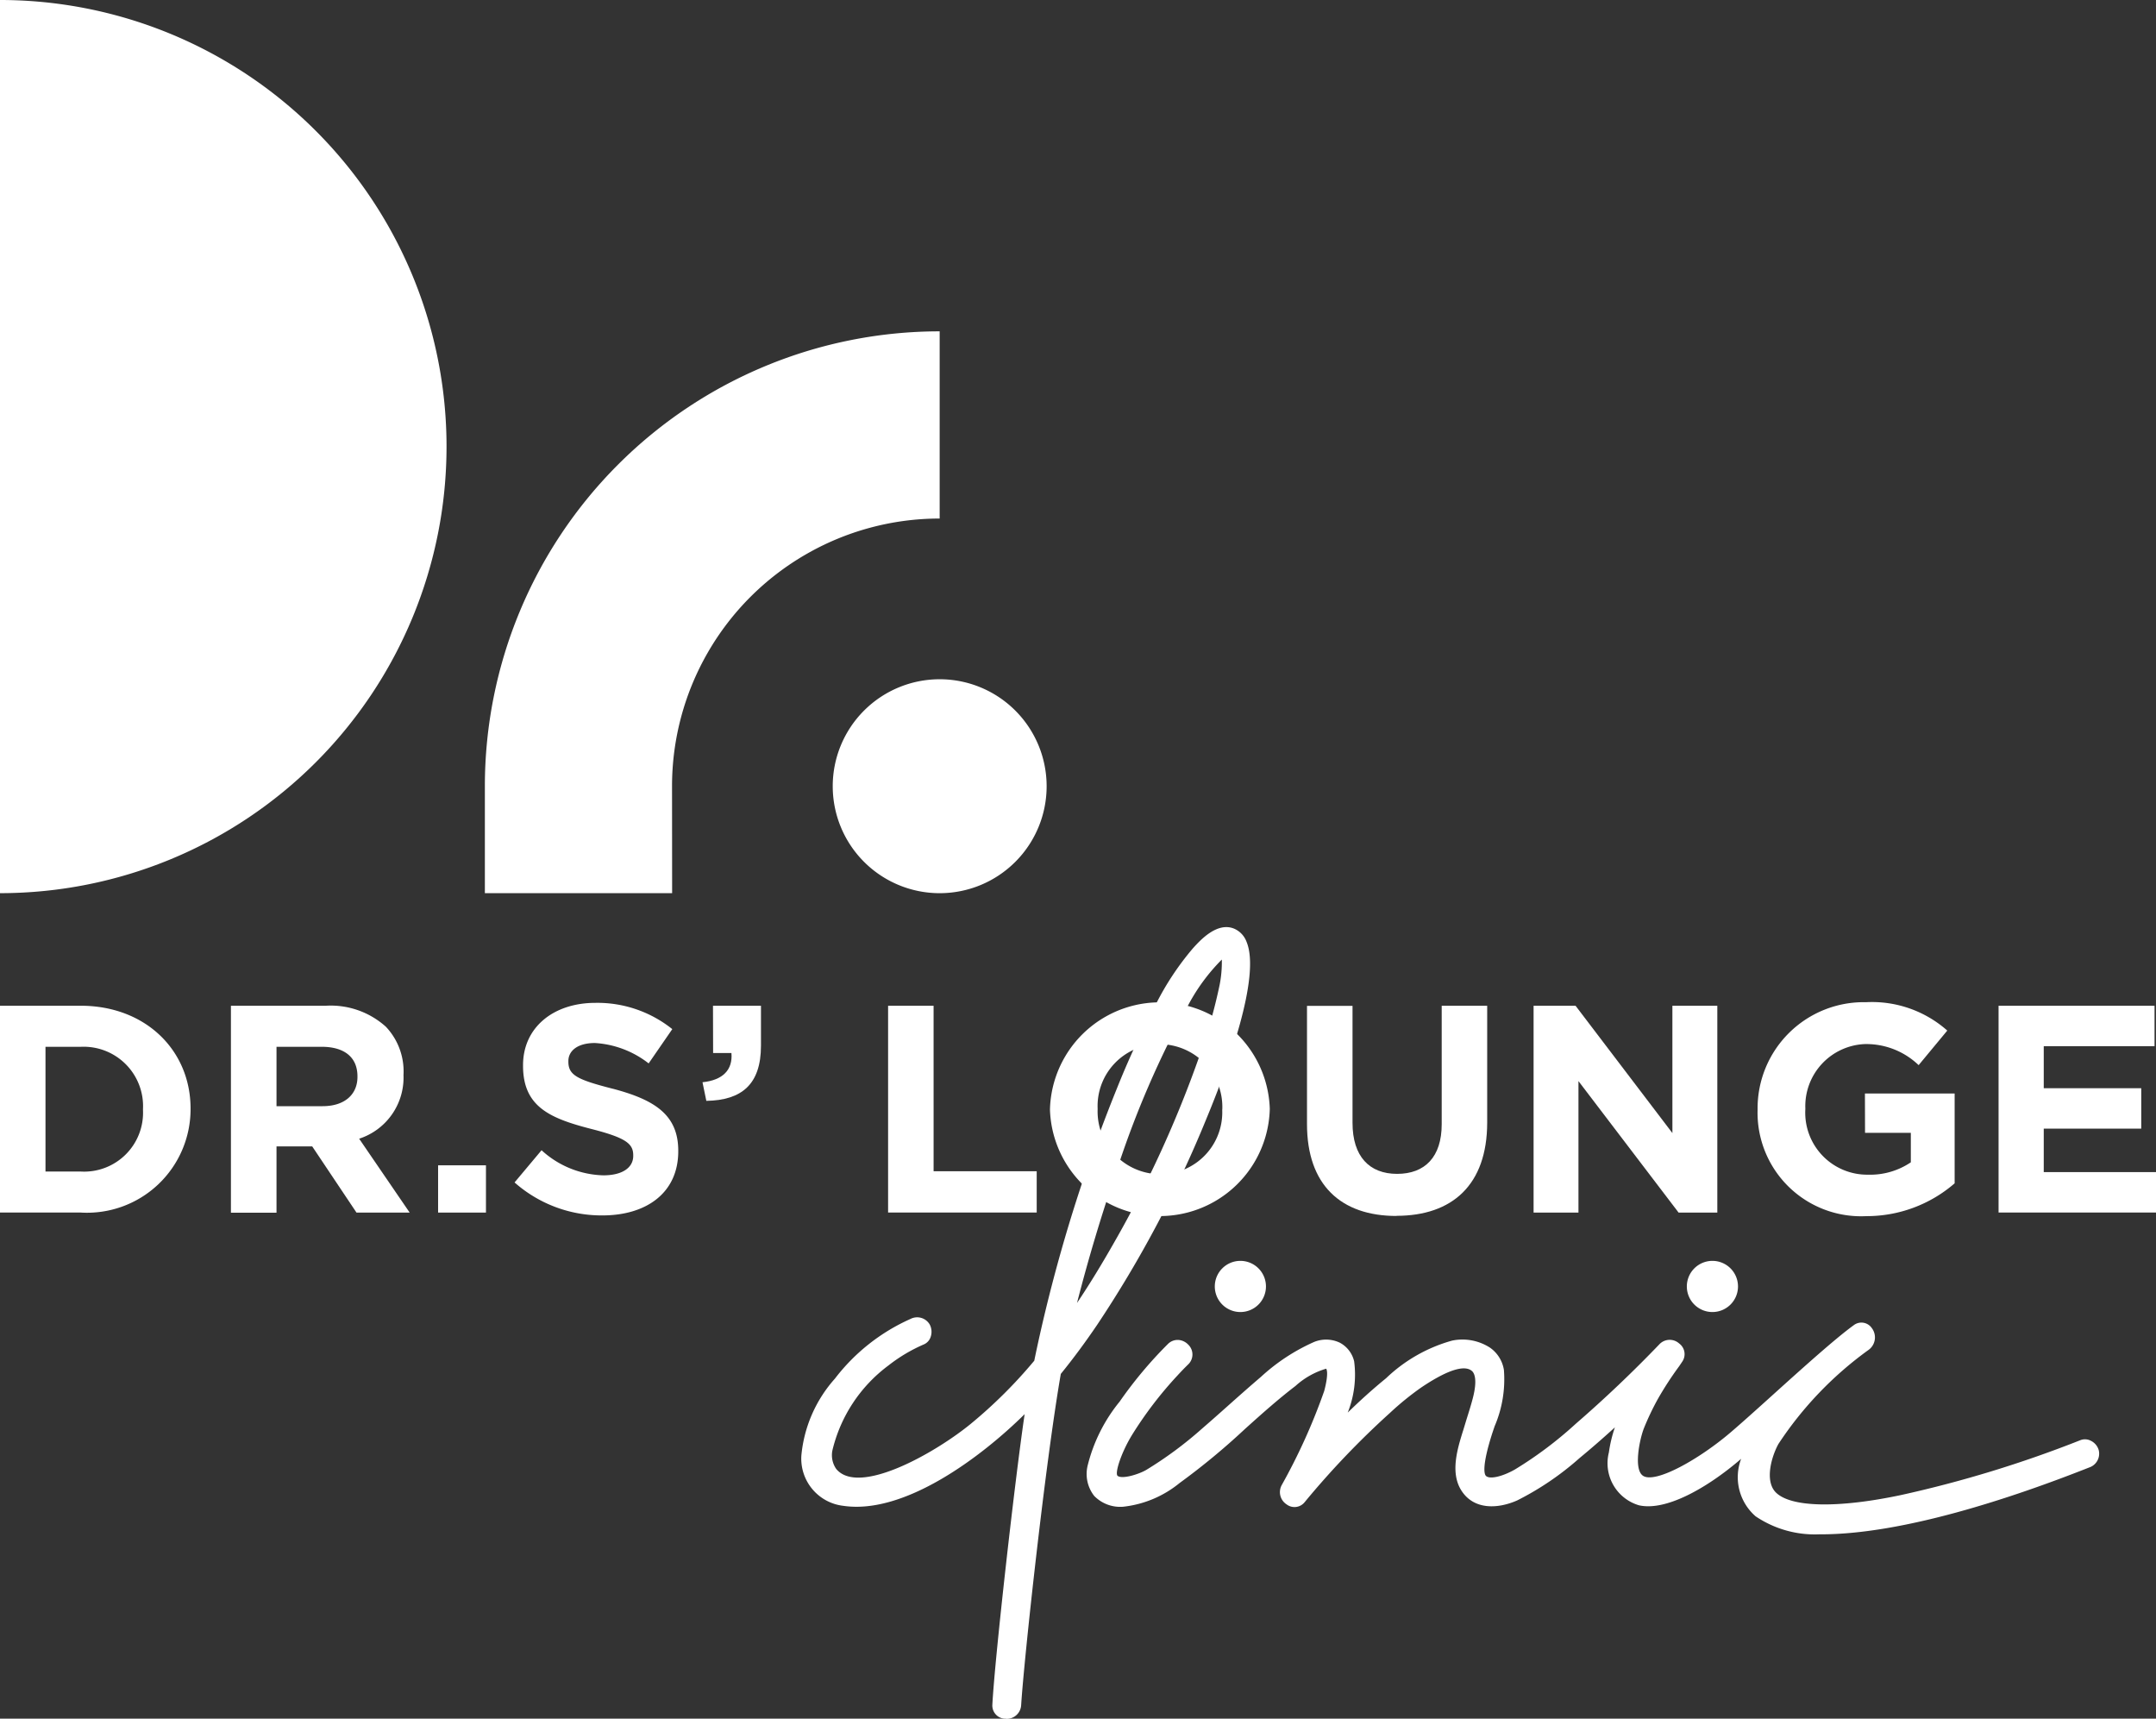
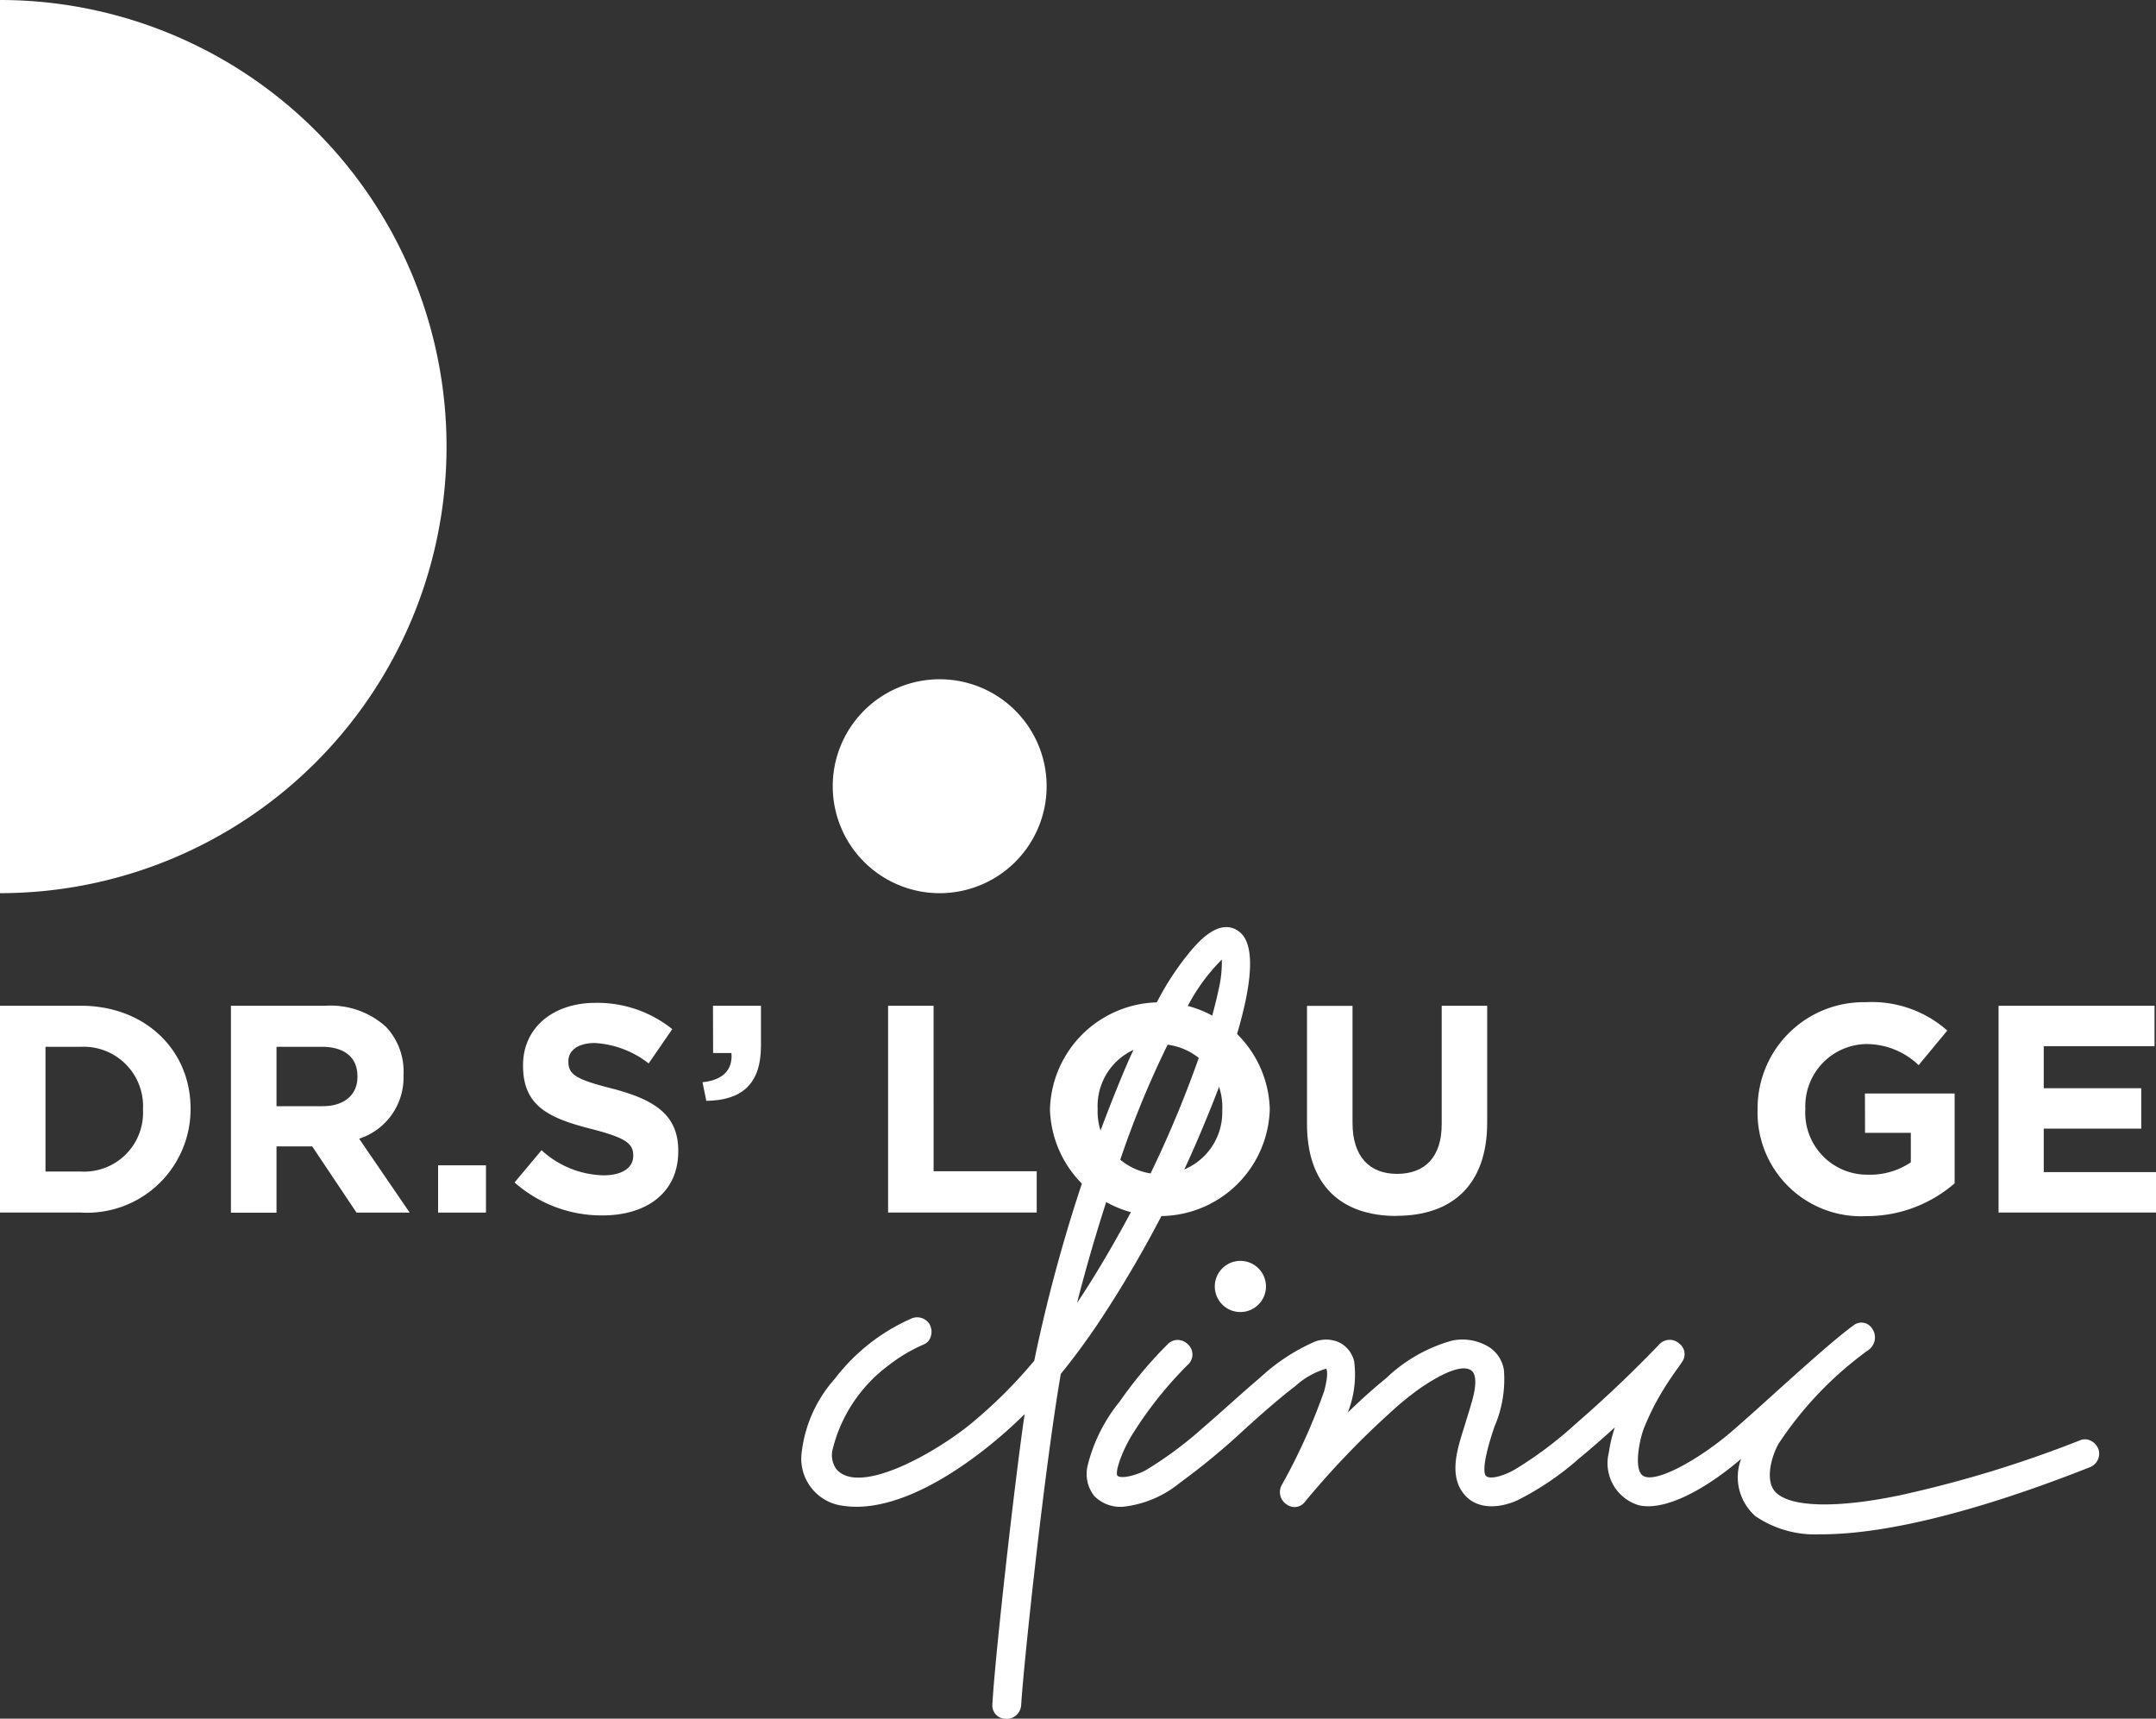
<svg xmlns="http://www.w3.org/2000/svg" id="Dr-Loung" width="122.041" height="97.273" viewBox="0 0 122.041 97.273">
  <rect x="0" y="0" width="122.041" height="97.273" fill="#333333" stroke="none" />
  <path id="Path_159" data-name="Path 159" d="M0,0V50.551A25.276,25.276,0,0,0,25.276,25.276,25.276,25.276,0,0,0,0,0" fill="#fff" />
  <path id="Path_160" data-name="Path 160" d="M277.67,232.514a6.054,6.054,0,1,0,6.053-6.054,6.054,6.054,0,0,0-6.053,6.054" transform="translate(-230.533 -188.016)" fill="#fff" />
-   <path id="Path_161" data-name="Path 161" d="M172.266,136.214a15.148,15.148,0,0,1,15.149-15.149l0-10.595a25.744,25.744,0,0,0-25.744,25.744v6.054h10.6Z" transform="translate(-134.225 -91.717)" fill="#fff" />
  <path id="Path_162" data-name="Path 162" d="M8.094,341.2a3.336,3.336,0,0,1-3.529,3.494H2.575v-7.059h1.99a3.363,3.363,0,0,1,3.529,3.529ZM4.565,335.31H0v11.705H4.565a5.861,5.861,0,0,0,6.222-5.852v-.034c0-3.293-2.546-5.819-6.222-5.819" transform="translate(0 -278.388)" fill="#fff" />
  <path id="Path_163" data-name="Path 163" d="M84.162,339.34c0,.986-.72,1.655-1.973,1.655H79.58v-3.361h2.558c1.255,0,2.024.569,2.024,1.672Zm2.609-.134v-.032a3.675,3.675,0,0,0-1-2.675,4.662,4.662,0,0,0-3.412-1.188H77v11.713h2.58V343.27H81.6l2.507,3.747h3.01l-2.859-4.181a3.636,3.636,0,0,0,2.509-3.629" transform="translate(-63.928 -278.388)" fill="#fff" />
  <rect id="Rectangle_26" data-name="Rectangle 26" width="2.709" height="2.675" transform="translate(24.799 65.954)" fill="#fff" />
  <path id="Path_164" data-name="Path 164" d="M177.208,339.209c-2.024-.518-2.524-.769-2.524-1.538v-.034c0-.569.509-1.019,1.5-1.019a5.469,5.469,0,0,1,3.044,1.154l1.338-1.94a6.777,6.777,0,0,0-4.348-1.487c-2.392,0-4.1,1.4-4.1,3.528v.034c0,2.324,1.528,2.976,3.879,3.579,1.956.5,2.358.835,2.358,1.487v.034c0,.679-.635,1.1-1.689,1.1a5.374,5.374,0,0,1-3.5-1.421l-1.528,1.823a7.442,7.442,0,0,0,4.966,1.867c2.526,0,4.3-1.3,4.3-3.629v-.032c0-2.037-1.338-2.886-3.713-3.512" transform="translate(-142.511 -277.586)" fill="#fff" />
  <path id="Path_165" data-name="Path 165" d="M234.841,337.985h1.037c.083.954-.486,1.538-1.638,1.655l.217,1.054c1.99-.034,3.093-.92,3.093-3.127V335.31h-2.716Z" transform="translate(-194.475 -278.388)" fill="#fff" />
-   <path id="Path_166" data-name="Path 166" d="M519.218,342.518l-5.483-7.208H511.36v11.707H513.9v-7.442l5.668,7.442h2.192V335.31h-2.543Z" transform="translate(-424.551 -278.388)" fill="#fff" />
  <path id="Path_167" data-name="Path 167" d="M592.166,341.53h2.592V343.2a4.111,4.111,0,0,1-2.426.7,3.507,3.507,0,0,1-3.545-3.713v-.034a3.516,3.516,0,0,1,3.361-3.645A4.28,4.28,0,0,1,595.2,337.7l1.621-1.956a6.426,6.426,0,0,0-4.6-1.606,6.009,6.009,0,0,0-6.137,6.054v.034a5.859,5.859,0,0,0,6.154,6.02,7.6,7.6,0,0,0,5-1.857v-5.084h-5.078Z" transform="translate(-486.595 -277.416)" fill="#fff" />
  <path id="Path_168" data-name="Path 168" d="M668.958,344.725v-2.458h5.519v-2.29h-5.519V337.6h6.271V335.31H666.4v11.705h8.912v-2.29Z" transform="translate(-553.271 -278.388)" fill="#fff" />
  <path id="Path_169" data-name="Path 169" d="M440.876,347.2c3.144,0,5.134-1.74,5.134-5.285V335.31h-2.575v6.706c0,1.857-.952,2.81-2.524,2.81s-2.524-.986-2.524-2.886v-6.621H435.81v6.689c0,3.446,1.922,5.2,5.066,5.2" transform="translate(-361.827 -278.388)" fill="#fff" />
  <path id="Path_170" data-name="Path 170" d="M359.859,340.228a3.5,3.5,0,0,1-3.512,3.645,3.553,3.553,0,0,1-3.54-3.68v-.034a3.5,3.5,0,0,1,3.512-3.645,3.555,3.555,0,0,1,3.545,3.679Zm2.692-.068a6.224,6.224,0,0,0-12.442.034v.034a6.224,6.224,0,0,0,12.442-.034Z" transform="translate(-290.675 -277.416)" fill="#fff" />
  <path id="Path_171" data-name="Path 171" d="M298.705,335.31H296.13v11.705h8.412v-2.339h-5.836Z" transform="translate(-245.859 -278.388)" fill="#fff" />
  <path id="Path_172" data-name="Path 172" d="M403.958,452.921h-.066a5.987,5.987,0,0,1-3.621-1.019,2.933,2.933,0,0,1-.818-3.254c-1.91,1.647-4.258,2.979-5.787,2.63a2.482,2.482,0,0,1-1.7-2.991,7.724,7.724,0,0,1,.34-1.419c-.7.638-1.358,1.209-1.993,1.732A16.4,16.4,0,0,1,386.782,451c-1.063.475-2.456.574-3.174-.572-.626-1-.216-2.334.085-3.31l.036-.112c.056-.187.115-.375.17-.562.124-.394.253-.8.358-1.2.294-1.11.075-1.46-.034-1.558-.292-.267-1.019-.323-2.867.917a16.422,16.422,0,0,0-1.789,1.453,47.609,47.609,0,0,0-4.825,5.05.737.737,0,0,1-1.019.121.828.828,0,0,1-.277-1.09,33.743,33.743,0,0,0,2.407-5.329c.287-1.088.11-1.26.109-1.26a4.449,4.449,0,0,0-1.732.974c-1,.764-1.962,1.626-2.886,2.458a39.019,39.019,0,0,1-3.68,3.04,6.083,6.083,0,0,1-3.2,1.341,2.053,2.053,0,0,1-1.631-.613,2.01,2.01,0,0,1-.372-1.715,9.218,9.218,0,0,1,1.813-3.624A23.709,23.709,0,0,1,367,442.155a.777.777,0,0,1,.618-.233.849.849,0,0,1,.53.256.776.776,0,0,1,0,1.132c-.211.205-.413.416-.611.632a21.858,21.858,0,0,0-2.568,3.363c-.621,1.019-.988,2.181-.808,2.31.272.2,1.214-.1,1.621-.34a21.788,21.788,0,0,0,3.169-2.348c.487-.419.969-.849,1.45-1.277.608-.542,1.238-1.1,1.867-1.637a11.023,11.023,0,0,1,3.006-1.976,1.8,1.8,0,0,1,1.465.041,1.609,1.609,0,0,1,.808,1.054,5.794,5.794,0,0,1-.363,2.9c.733-.715,1.451-1.358,2.173-1.947a8.813,8.813,0,0,1,3.735-2.127,2.879,2.879,0,0,1,2.146.4,1.9,1.9,0,0,1,.786,1.258,6.739,6.739,0,0,1-.526,3.191l-.126.374c-.618,1.923-.448,2.339-.373,2.424.19.219.913.065,1.648-.353a22.106,22.106,0,0,0,3.45-2.592c1.63-1.411,3.225-2.927,4.741-4.507a.8.8,0,0,1,1.107-.032.749.749,0,0,1,.17,1.034l-.17.253a18.774,18.774,0,0,0-1.214,1.867,15.051,15.051,0,0,0-.786,1.655c-.233.6-.6,2.321-.042,2.681.7.452,3.174-.937,4.959-2.463.632-.54,1.484-1.307,2.385-2.12,1.657-1.494,3.534-3.185,4.57-3.935a.713.713,0,0,1,1.03.153.873.873,0,0,1-.16,1.222,20.324,20.324,0,0,0-5.125,5.342c-.4.728-.794,2.122-.127,2.759.873.832,3.512.881,7.062.131a66.49,66.49,0,0,0,10.167-3.11.713.713,0,0,1,.584.037.849.849,0,0,1,.443.521h0a.823.823,0,0,1-.543.993c-4.37,1.728-10.54,3.781-15.18,3.781" transform="translate(-300.895 -366.083)" fill="#fff" />
-   <path id="Path_173" data-name="Path 173" d="M563.91,423.266a1.448,1.448,0,1,1,1.446-1.446,1.448,1.448,0,0,1-1.446,1.446" transform="translate(-466.976 -349.008)" fill="#fff" />
  <path id="Path_174" data-name="Path 174" d="M406.5,423.266a1.448,1.448,0,1,1,1.448-1.446,1.448,1.448,0,0,1-1.448,1.446" transform="translate(-336.288 -349.008)" fill="#fff" />
  <path id="Path_175" data-name="Path 175" d="M290.974,310.863a10.834,10.834,0,0,0-1.884,2.546,53.82,53.82,0,0,0-4.074,9.42c-.849,2.472-1.6,4.977-2.237,7.469.7-1.042,1.394-2.18,2.114-3.446a63.6,63.6,0,0,0,4.835-10.585,29.736,29.736,0,0,0,1.129-4,6.786,6.786,0,0,0,.119-1.406m-12.206,42.968h-.053a.747.747,0,0,1-.73-.8c.151-2.789,1.3-12.89,1.827-16.438-2.428,2.4-6.79,5.7-10.262,5.188a2.689,2.689,0,0,1-2.377-2.84,7.576,7.576,0,0,1,1.9-4.359,11.035,11.035,0,0,1,4.275-3.377.823.823,0,0,1,1.088.309.884.884,0,0,1,.058.7.693.693,0,0,1-.38.428,9.079,9.079,0,0,0-2.027,1.207,8.424,8.424,0,0,0-3.158,4.8,1.366,1.366,0,0,0,.217,1.044c1.28,1.547,5.6-.9,7.626-2.56a27,27,0,0,0,3.585-3.565c.211-1.029.44-2.037.679-3.018a89.786,89.786,0,0,1,4.006-12.409,49.178,49.178,0,0,1,2.2-4.753,15.856,15.856,0,0,1,2.1-3.166c.406-.448,1.358-1.5,2.321-1.11a1.294,1.294,0,0,1,.708.742c.827,1.973-1.078,7.149-2.287,10.06a65.7,65.7,0,0,1-6.169,11.625c-.667.985-1.358,1.917-2.056,2.776-.883,5.083-2.085,16.185-2.244,18.745a.822.822,0,0,1-.849.778" transform="translate(-221.814 -256.553)" fill="#fff" />
</svg>